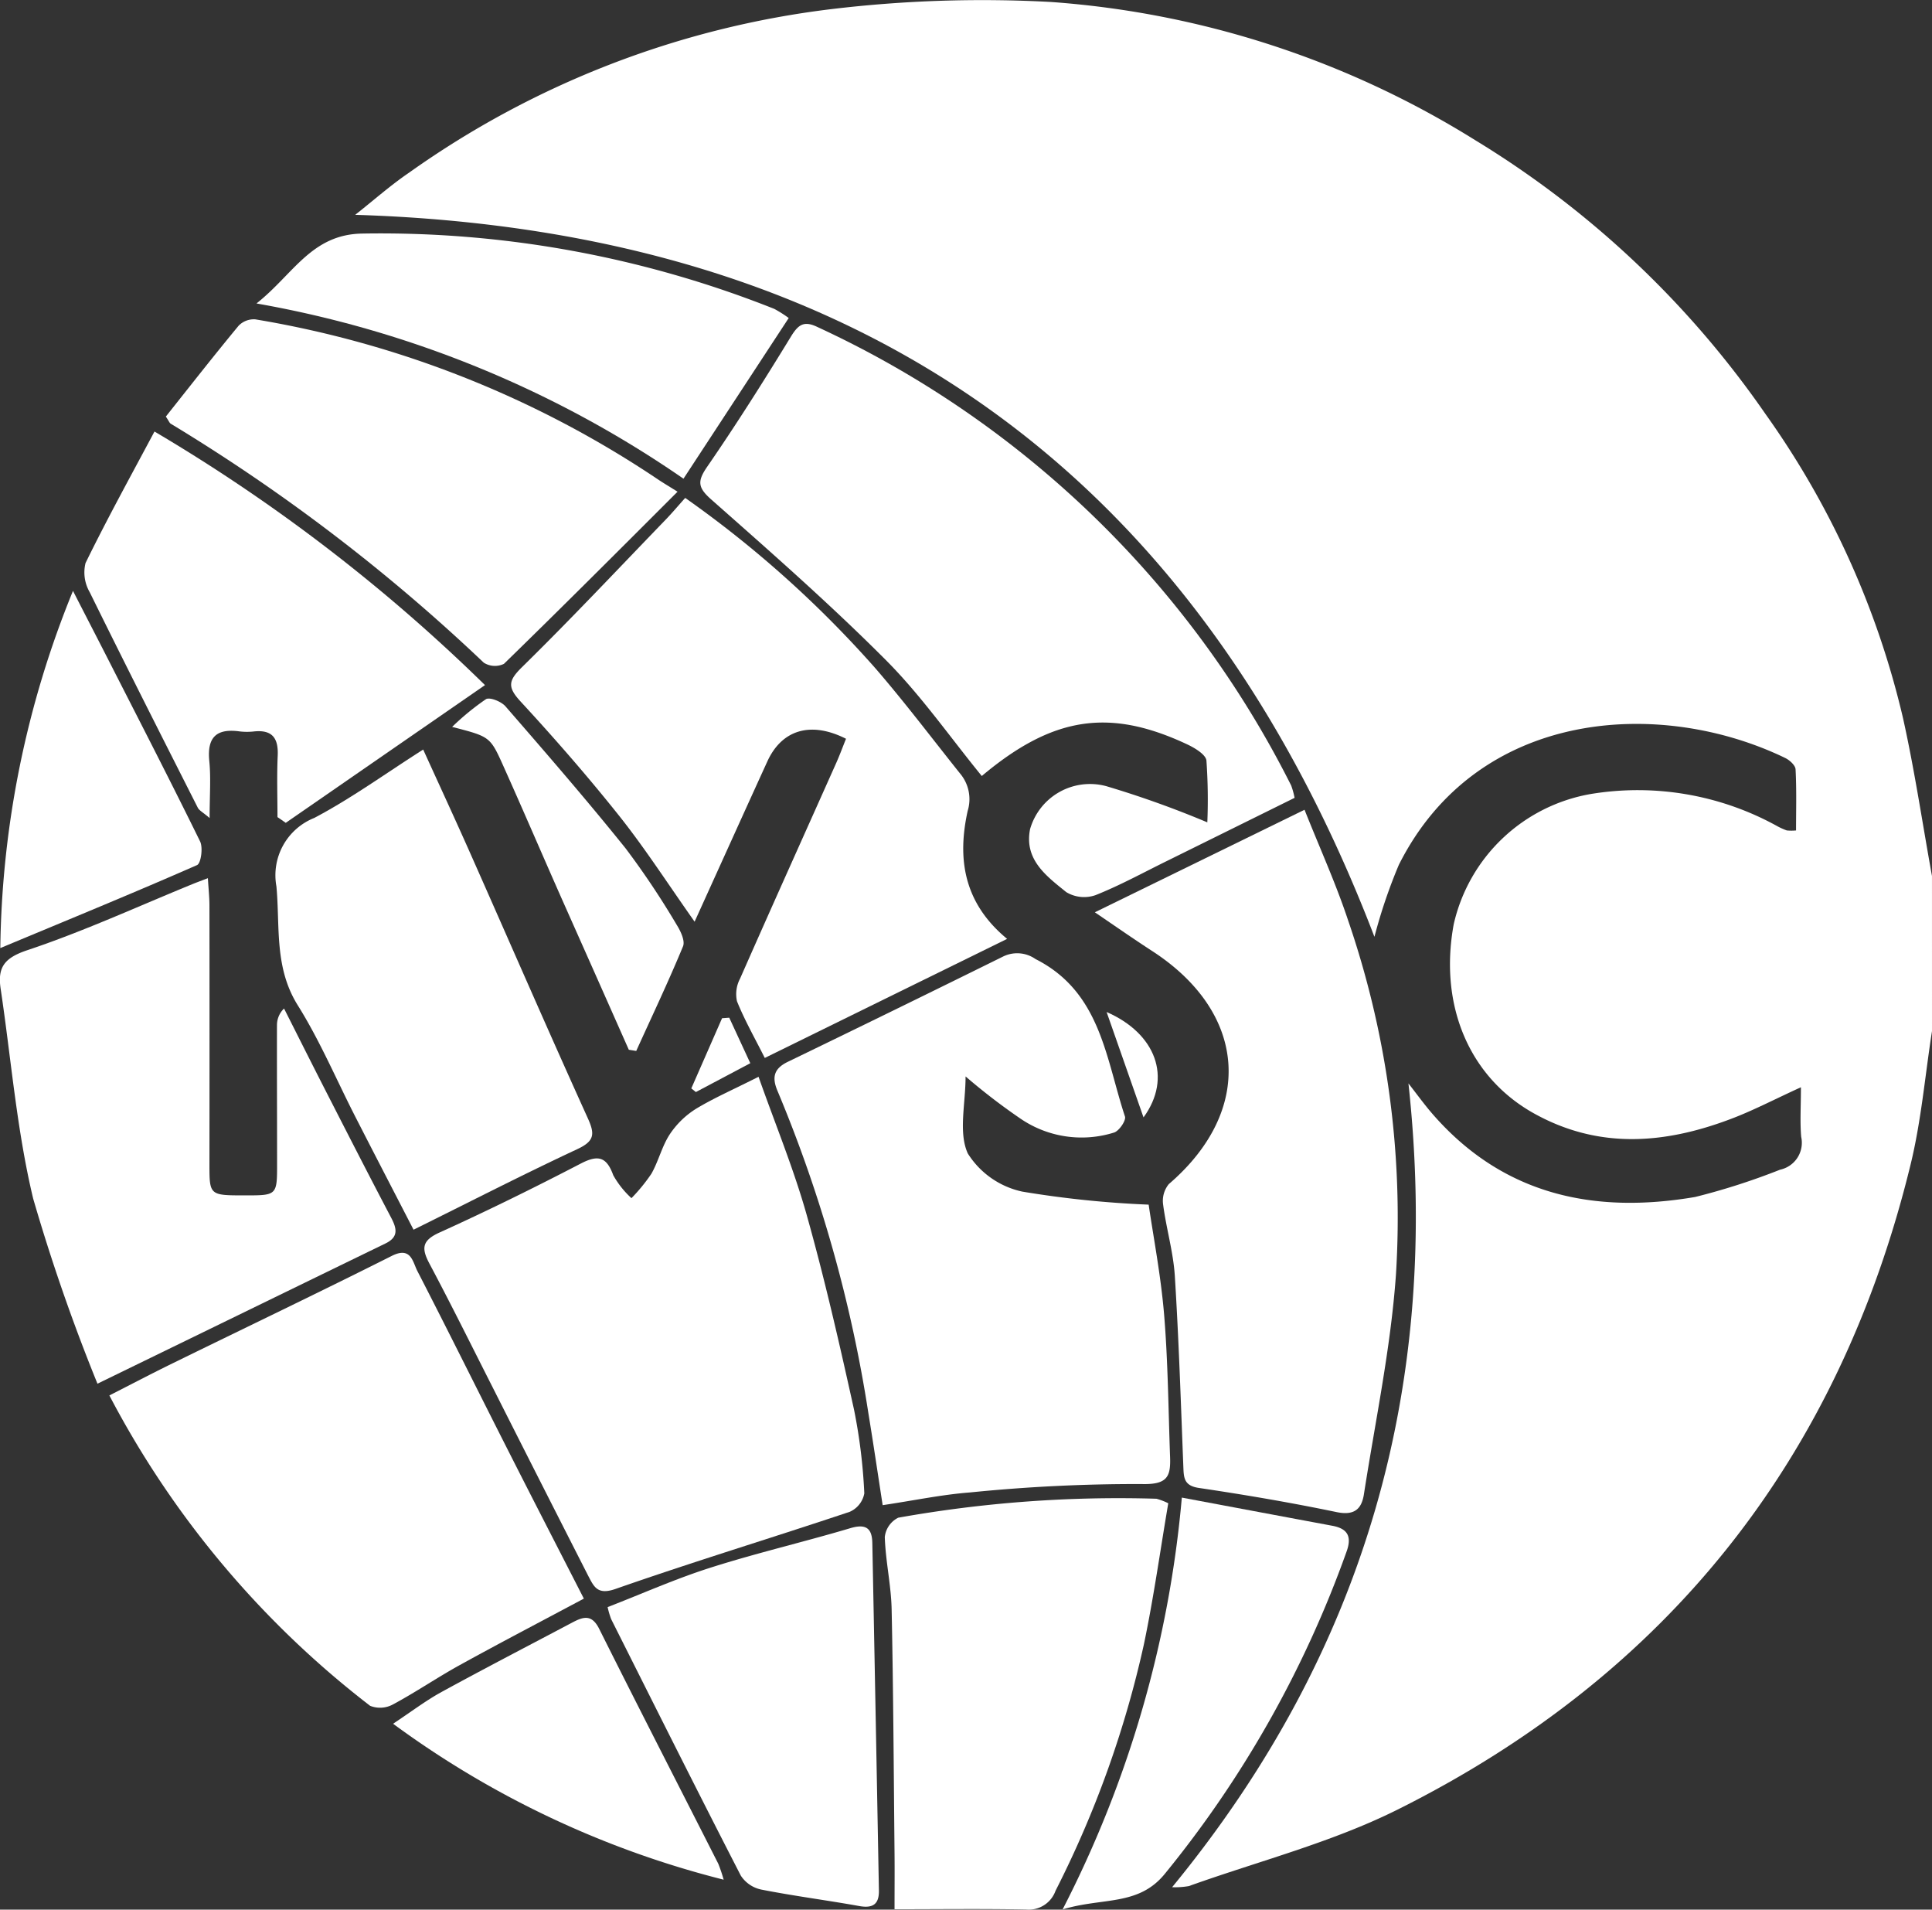
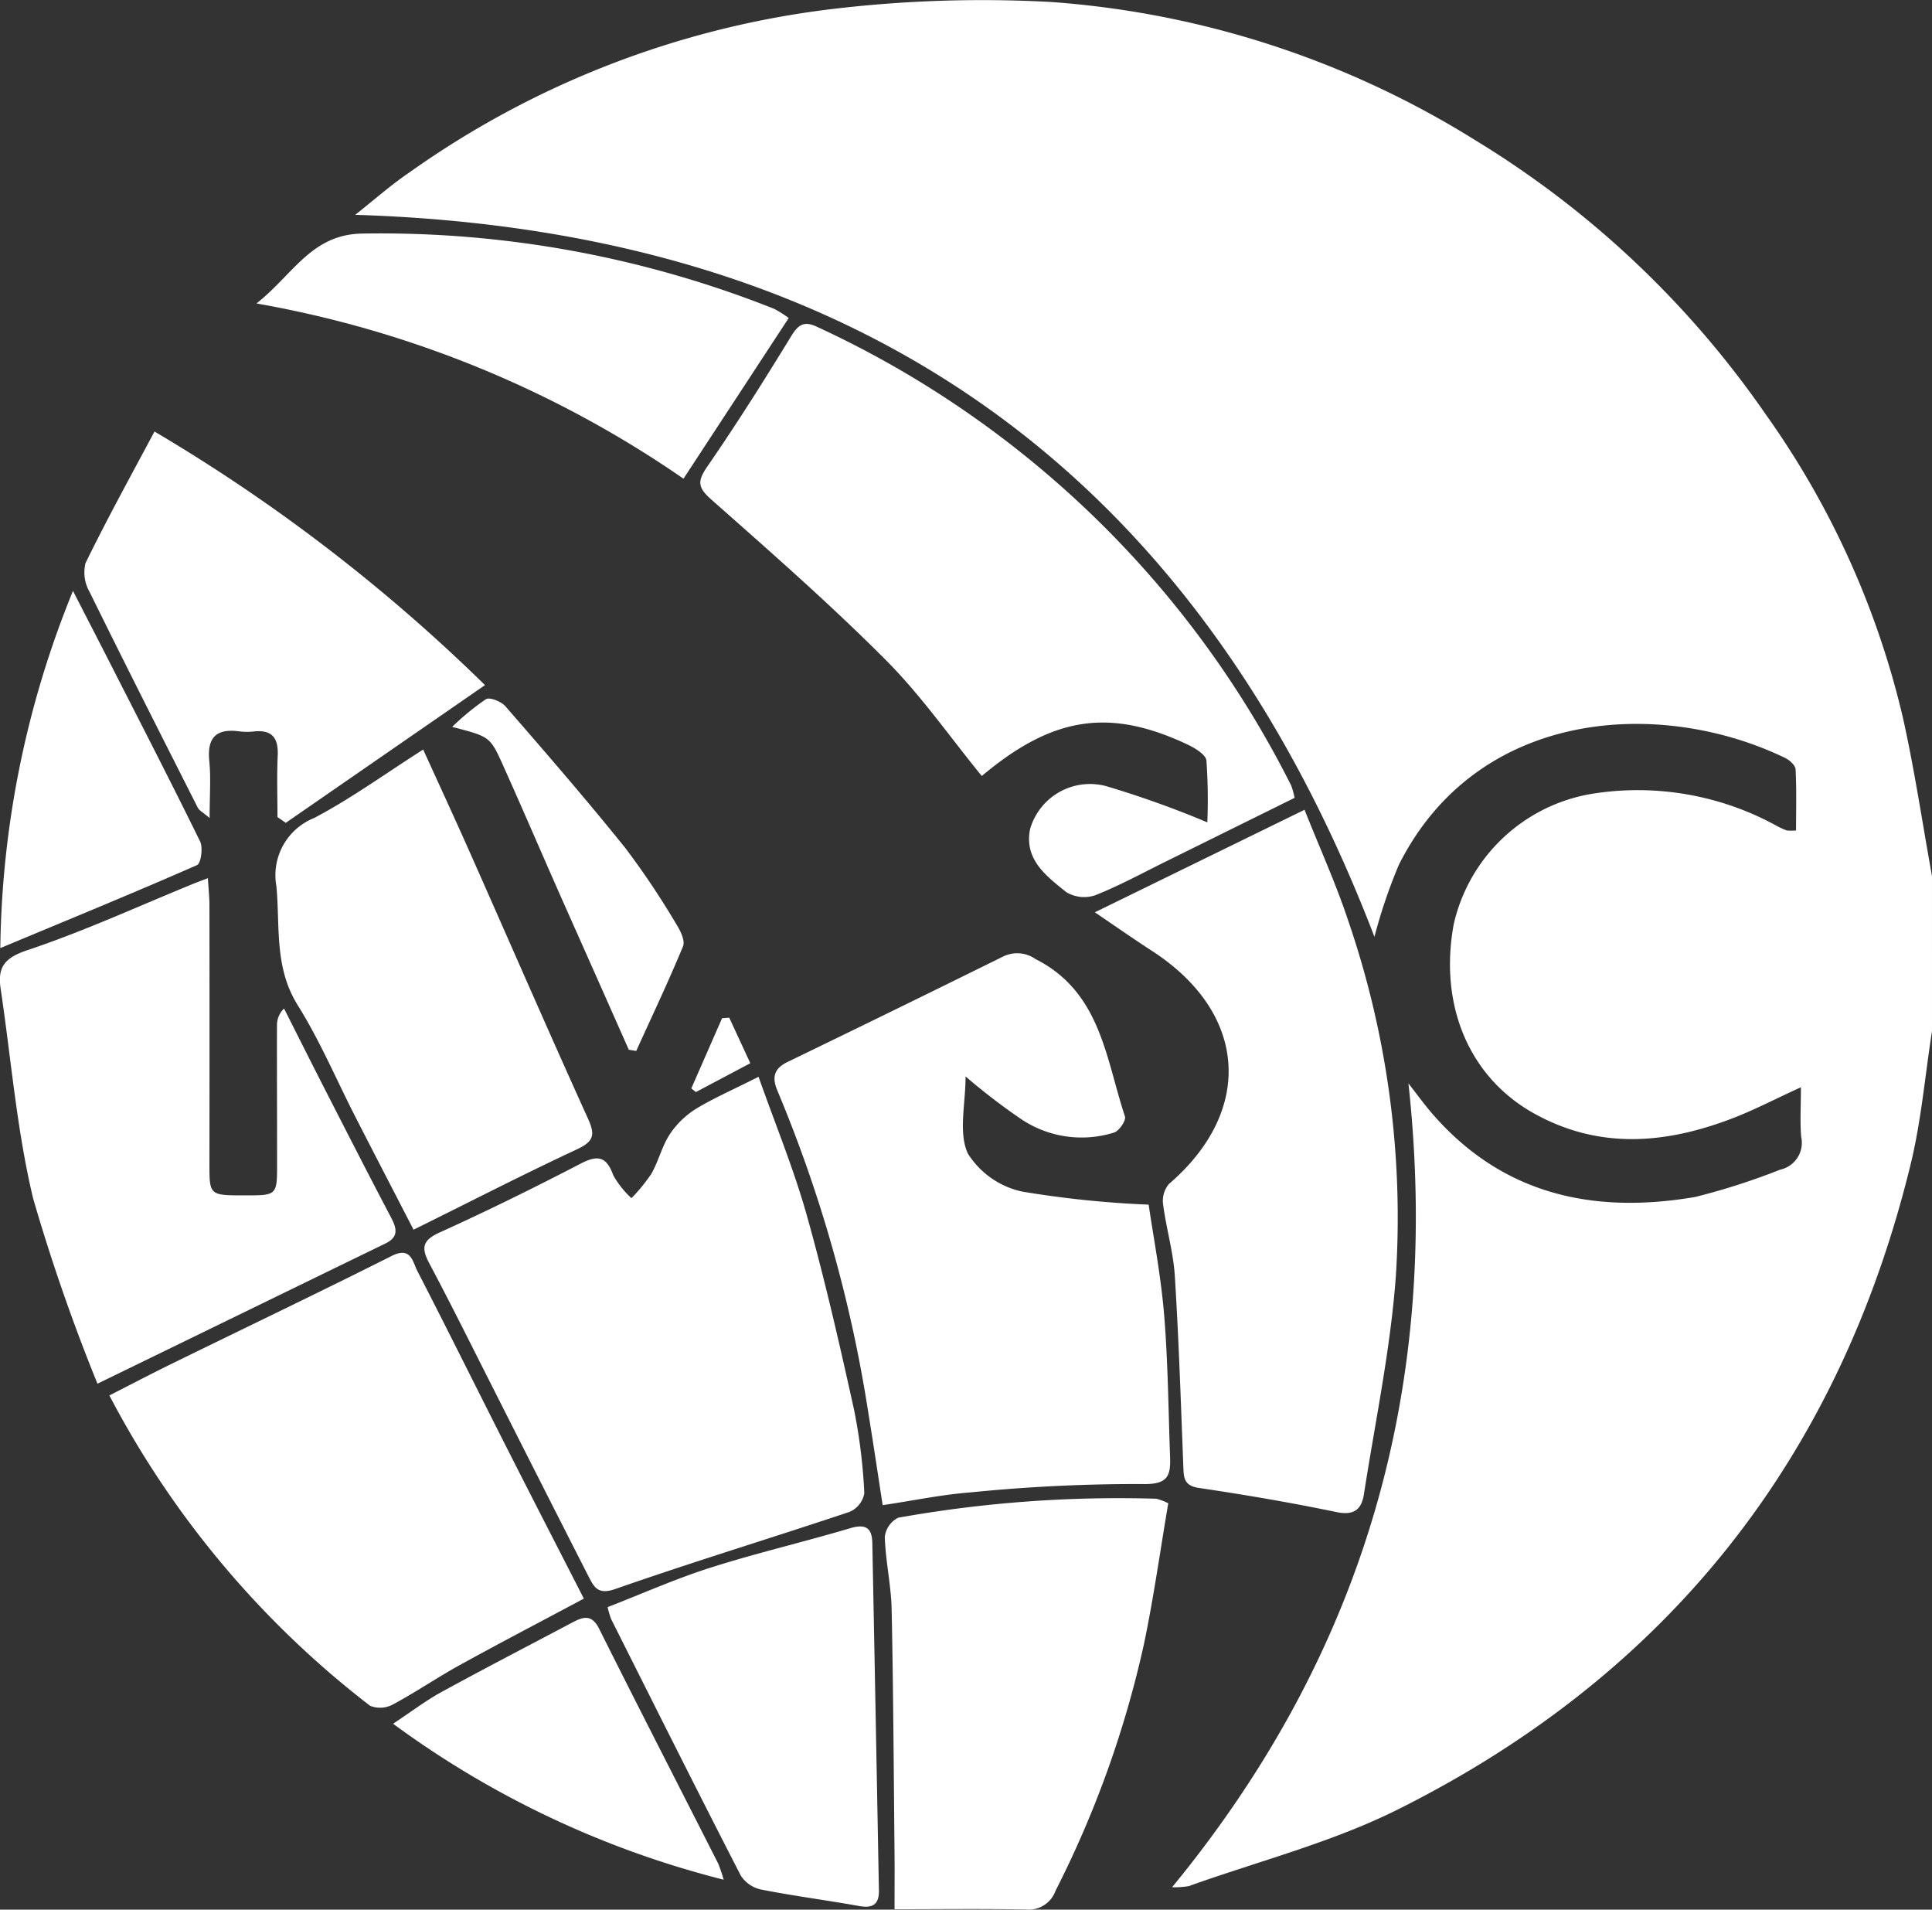
<svg xmlns="http://www.w3.org/2000/svg" width="99.136" height="97.968" viewBox="0 0 99.136 97.968">
  <rect x="0" y="0" width="99.136" height="97.968" fill="#333333" stroke="none" />
  <g id="Group_4" data-name="Group 4" transform="translate(-1161.899 -189.853)">
    <path id="Path_419" data-name="Path 419" d="M1261.035,242.749c-.356,2.278-.551,4.594-1.094,6.826-3.668,15.065-12.442,26.187-26.338,33.118-3.378,1.685-7.123,2.639-10.7,3.919a4.12,4.12,0,0,1-.86.058c9.966-12.134,13.8-25.841,12.127-41.236.42.534.817,1.089,1.264,1.6,3.616,4.134,8.272,5.109,13.446,4.226a34.358,34.358,0,0,0,4.359-1.4,1.411,1.411,0,0,0,1.084-1.684c-.066-.768-.014-1.546-.014-2.545-1.342.611-2.458,1.2-3.628,1.638-3.39,1.278-6.768,1.546-10.076-.3s-4.878-5.528-4.113-9.695a8.747,8.747,0,0,1,7.032-6.687,14.8,14.8,0,0,1,9.607,1.669,3.39,3.39,0,0,0,.453.2,2.462,2.462,0,0,0,.475,0c0-1.048.031-2.1-.025-3.136-.011-.207-.308-.475-.536-.584-6.394-3.089-15.782-2.551-19.82,5.483a27.085,27.085,0,0,0-1.253,3.694c-9.119-23.782-26.4-36.239-52.3-37.039.939-.738,1.806-1.511,2.759-2.159a47.135,47.135,0,0,1,21.675-8.394,64.918,64.918,0,0,1,11.275-.366,47.538,47.538,0,0,1,21.763,7.09,49.161,49.161,0,0,1,14.888,14.04,44.154,44.154,0,0,1,7.057,15.585c.6,2.686,1,5.414,1.492,8.124Z" fill="#fff" fill-rule="evenodd" />
    <path id="Path_420" data-name="Path 420" d="M1207.191,267.07c-.255-1.647-.482-3.19-.735-4.73a70.631,70.631,0,0,0-4.656-16.51c-.3-.7-.2-1.151.516-1.5q5.523-2.672,11.024-5.39a1.638,1.638,0,0,1,1.694.114c3.35,1.693,3.6,5.091,4.59,8.077.067.2-.291.73-.552.821a5.557,5.557,0,0,1-4.863-.748,31.678,31.678,0,0,1-2.764-2.129c0,1.413-.374,2.877.114,3.952a4.394,4.394,0,0,0,2.8,1.958,52.25,52.25,0,0,0,6.481.668c.233,1.608.623,3.616.793,5.641.2,2.425.217,4.865.306,7.3.036,1.005-.129,1.43-1.461,1.393a85.1,85.1,0,0,0-8.8.43C1210.244,266.526,1208.824,266.826,1207.191,267.07Z" fill="#fff" fill-rule="evenodd" />
    <path id="Path_421" data-name="Path 421" d="M1228.328,230.784q-3.259,1.612-6.523,3.225c-1.223.6-2.426,1.263-3.691,1.766a1.777,1.777,0,0,1-1.5-.153c-1.008-.817-2.173-1.658-1.859-3.234a3.2,3.2,0,0,1,3.922-2.2,50.8,50.8,0,0,1,5.173,1.853,28.559,28.559,0,0,0-.046-3.171c-.035-.311-.6-.648-.987-.83-4.009-1.882-6.912-1.423-10.54,1.623-1.634-2-3.122-4.144-4.938-5.963-2.853-2.86-5.9-5.533-8.93-8.21-.7-.616-.743-.937-.223-1.691,1.5-2.177,2.912-4.411,4.289-6.664.374-.614.661-.845,1.354-.513a51.225,51.225,0,0,1,24.324,23.529A4.082,4.082,0,0,1,1228.328,230.784Z" fill="#fff" fill-rule="evenodd" />
    <path id="Path_422" data-name="Path 422" d="M1200.822,245.094c.866,2.453,1.811,4.738,2.474,7.1.926,3.291,1.686,6.631,2.425,9.973a28.2,28.2,0,0,1,.528,4.3,1.287,1.287,0,0,1-.748.944c-4,1.339-8.038,2.565-12.018,3.957-.915.321-1.1-.1-1.388-.648q-2.451-4.811-4.883-9.628c-1.085-2.139-2.148-4.29-3.274-6.407-.416-.784-.4-1.187.51-1.6,2.451-1.11,4.866-2.3,7.255-3.541.889-.461,1.322-.346,1.664.6a4.659,4.659,0,0,0,.934,1.176,8.9,8.9,0,0,0,1.024-1.254c.365-.644.537-1.4.939-2.017a4.434,4.434,0,0,1,1.351-1.314C1198.526,246.184,1199.519,245.752,1200.822,245.094Z" fill="#fff" fill-rule="evenodd" />
    <path id="Path_423" data-name="Path 423" d="M1218.079,236.655l10.759-5.26c.778,1.958,1.609,3.784,2.237,5.678a46.917,46.917,0,0,1,2.453,18.183c-.268,3.772-1.061,7.508-1.643,11.256-.118.75-.482,1.1-1.388.917-2.345-.488-4.709-.891-7.078-1.242-.78-.115-.777-.533-.8-1.105-.127-3.26-.232-6.52-.437-9.775-.078-1.225-.44-2.432-.6-3.656a1.356,1.356,0,0,1,.292-1.052c4.4-3.779,4.036-8.8-.878-11.973C1220.074,238.028,1219.173,237.4,1218.079,236.655Z" fill="#fff" fill-rule="evenodd" />
-     <path id="Path_424" data-name="Path 424" d="M1197.541,237.137c-1.364-1.931-2.519-3.726-3.839-5.391-1.618-2.035-3.333-4-5.1-5.915-.678-.738-.615-1.067.087-1.757,2.506-2.459,4.913-5.021,7.354-7.548.336-.347.649-.72,1.016-1.129a56.012,56.012,0,0,1,9.751,8.731c1.513,1.748,2.908,3.6,4.352,5.406a2.042,2.042,0,0,1,.391,1.919c-.532,2.415-.237,4.7,2.024,6.566l-12.435,6.108c-.507-1.01-1.033-1.933-1.427-2.909a1.7,1.7,0,0,1,.158-1.159c1.629-3.7,3.29-7.38,4.937-11.069.182-.409.336-.83.5-1.237-1.8-.912-3.29-.47-4.036,1.161C1200.06,231.573,1198.856,234.24,1197.541,237.137Z" fill="#fff" fill-rule="evenodd" />
    <path id="Path_425" data-name="Path 425" d="M1191.858,271.864c-2.226,1.189-4.31,2.275-6.367,3.41-1.158.638-2.254,1.389-3.419,2.014a1.381,1.381,0,0,1-1.181.076,48.38,48.38,0,0,1-13.38-15.923c1.13-.575,2.175-1.124,3.236-1.643,3.752-1.838,7.521-3.638,11.253-5.514.99-.5,1.073.3,1.312.768,1.626,3.157,3.2,6.34,4.811,9.51C1189.335,266.952,1190.563,269.334,1191.858,271.864Z" fill="#fff" fill-rule="evenodd" />
    <path id="Path_426" data-name="Path 426" d="M1166.9,260.839a97.074,97.074,0,0,1-3.3-9.5c-.843-3.517-1.129-7.166-1.667-10.756-.165-1.1.179-1.586,1.369-1.984,2.9-.969,5.689-2.253,8.523-3.41.184-.074.37-.142.741-.284.032.541.079.965.08,1.391q.008,6.641,0,13.282c0,1.6.005,1.6,1.827,1.6,1.645,0,1.646,0,1.644-1.657,0-2.359-.011-4.718-.006-7.077a1.182,1.182,0,0,1,.363-.852c.733,1.45,1.459,2.9,2.2,4.347,1.092,2.134,2.183,4.268,3.3,6.392.29.553.383.987-.3,1.316C1176.884,255.975,1172.092,258.313,1166.9,260.839Z" fill="#fff" fill-rule="evenodd" />
    <path id="Path_427" data-name="Path 427" d="M1207.8,287.8c0-1.063.009-1.96,0-2.859-.042-4.178-.061-8.358-.149-12.536-.027-1.234-.312-2.461-.351-3.7a1.257,1.257,0,0,1,.692-.992,64.331,64.331,0,0,1,13.247-.972,3.246,3.246,0,0,1,.607.232c-.407,2.383-.745,4.822-1.248,7.225a53.151,53.151,0,0,1-4.536,12.653,1.459,1.459,0,0,1-1.516.963C1212.321,287.77,1210.094,287.8,1207.8,287.8Z" fill="#fff" fill-rule="evenodd" />
-     <path id="Path_428" data-name="Path 428" d="M1196.666,215.078c-3.1,3.1-5.985,5.985-8.909,8.832a1.069,1.069,0,0,1-1.035-.061,93.631,93.631,0,0,0-16.064-12.26c-.063-.041-.093-.133-.249-.366,1.214-1.527,2.454-3.113,3.736-4.662a1.09,1.09,0,0,1,.854-.325,52.5,52.5,0,0,1,20.72,8.25C1195.924,214.621,1196.136,214.749,1196.666,215.078Z" fill="#fff" fill-rule="evenodd" />
    <path id="Path_429" data-name="Path 429" d="M1183.119,252.939c-1.023-1.983-2.008-3.882-2.982-5.785s-1.819-3.906-2.954-5.72c-1.22-1.946-.909-4.032-1.1-6.107a3.165,3.165,0,0,1,1.943-3.513c1.887-.994,3.63-2.261,5.588-3.508.821,1.807,1.631,3.553,2.411,5.312,2.012,4.534,3.988,9.084,6.035,13.6.37.815.348,1.174-.535,1.586C1188.727,250.111,1185.975,251.525,1183.119,252.939Z" fill="#fff" fill-rule="evenodd" />
    <path id="Path_430" data-name="Path 430" d="M1169.826,211.991A88.524,88.524,0,0,1,1186.785,225l-10.224,7.066c-.142-.1-.282-.2-.424-.294,0-1.05-.036-2.1.012-3.15.04-.889-.268-1.339-1.206-1.246a3.255,3.255,0,0,1-.745,0c-1.177-.163-1.681.283-1.56,1.51.088.884.017,1.784.017,2.934-.342-.294-.533-.385-.608-.533-1.863-3.68-3.728-7.361-5.549-11.062a2.01,2.01,0,0,1-.21-1.487C1167.389,216.485,1168.6,214.29,1169.826,211.991Z" fill="#fff" fill-rule="evenodd" />
    <path id="Path_431" data-name="Path 431" d="M1193.078,272.3c1.772-.687,3.5-1.46,5.3-2.03,2.362-.751,4.783-1.314,7.159-2.021.8-.236,1.108.009,1.123.757q.175,8.914.338,17.828c.014.722-.323.928-1.019.8-1.672-.3-3.359-.516-5.025-.845a1.65,1.65,0,0,1-1.044-.717c-2.246-4.367-4.443-8.761-6.648-13.149A4.246,4.246,0,0,1,1193.078,272.3Z" fill="#fff" fill-rule="evenodd" />
    <path id="Path_432" data-name="Path 432" d="M1202.37,206.168l-5.4,8.243a55.369,55.369,0,0,0-21.91-8.99c1.9-1.5,2.822-3.561,5.459-3.586a54.661,54.661,0,0,1,21.11,3.864A6.2,6.2,0,0,1,1202.37,206.168Z" fill="#fff" fill-rule="evenodd" />
-     <path id="Path_433" data-name="Path 433" d="M1222.542,266.682c2.771.519,5.245.984,7.721,1.445.79.147,1.013.552.73,1.33A55.7,55.7,0,0,1,1221.656,286c-1.359,1.652-3.192,1.185-5.232,1.81A57.067,57.067,0,0,0,1222.542,266.682Z" fill="#fff" fill-rule="evenodd" />
    <path id="Path_434" data-name="Path 434" d="M1199.032,286.284a48.7,48.7,0,0,1-16.963-8c.941-.623,1.68-1.188,2.487-1.63,2.214-1.212,4.457-2.371,6.688-3.552.556-.294,1.01-.471,1.4.312,2.014,4.029,4.074,8.036,6.112,12.052A7.948,7.948,0,0,1,1199.032,286.284Z" fill="#fff" fill-rule="evenodd" />
    <path id="Path_435" data-name="Path 435" d="M1161.915,238.491a49.97,49.97,0,0,1,3.729-18.325c.716,1.4,1.306,2.537,1.89,3.684,1.555,3.052,3.127,6.1,4.633,9.171.156.32.045,1.125-.158,1.213C1168.774,235.655,1165.5,236.995,1161.915,238.491Z" fill="#fff" fill-rule="evenodd" />
    <path id="Path_436" data-name="Path 436" d="M1194.165,243.707q-1.7-3.837-3.408-7.671c-1.019-2.3-2.012-4.619-3.044-6.917-.667-1.486-.69-1.476-2.614-1.975a13.153,13.153,0,0,1,1.734-1.421c.2-.119.791.121,1.005.368,2.085,2.4,4.172,4.807,6.163,7.285a42.265,42.265,0,0,1,2.615,3.912c.205.324.447.832.33,1.115-.748,1.811-1.591,3.581-2.4,5.365Z" fill="#fff" fill-rule="evenodd" />
-     <path id="Path_437" data-name="Path 437" d="M1218.682,241.771c2.515,1.094,3.386,3.362,1.894,5.406C1219.916,245.293,1219.318,243.585,1218.682,241.771Z" fill="#fff" fill-rule="evenodd" />
    <path id="Path_438" data-name="Path 438" d="M1199.319,242.063c.338.728.675,1.457,1.08,2.334l-2.793,1.48-.234-.187q.788-1.8,1.578-3.6Z" fill="#fff" fill-rule="evenodd" />
  </g>
</svg>